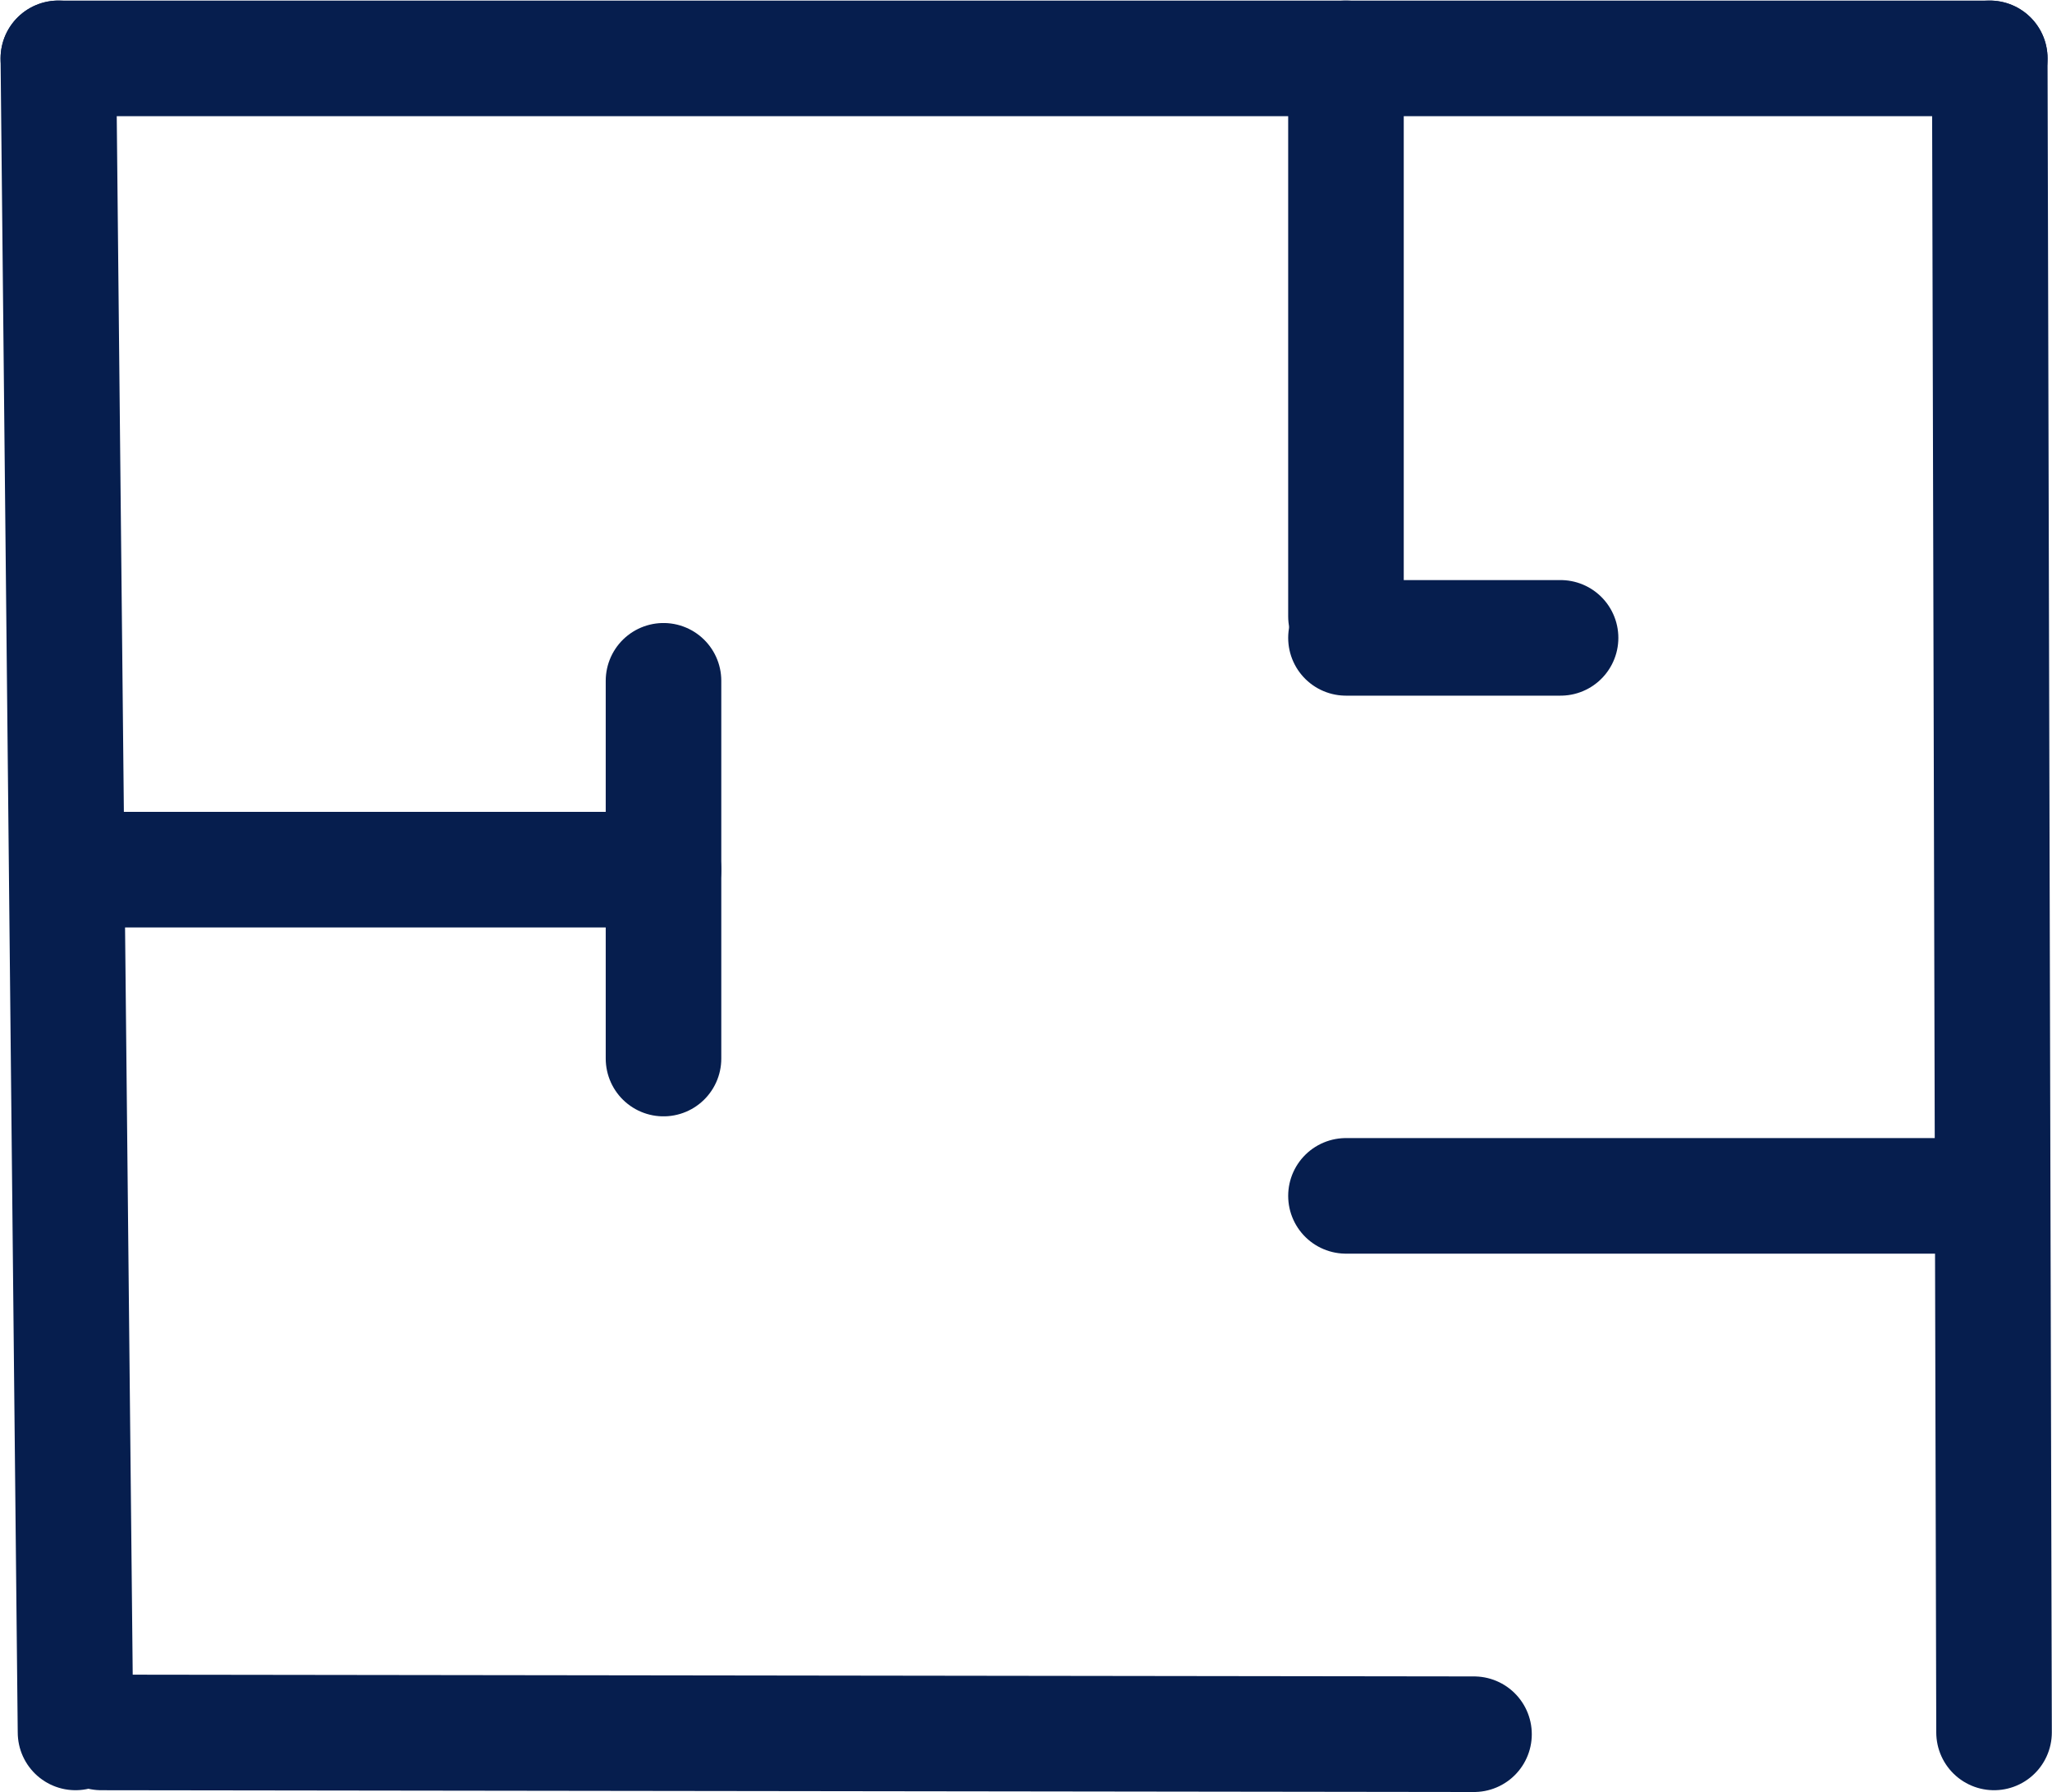
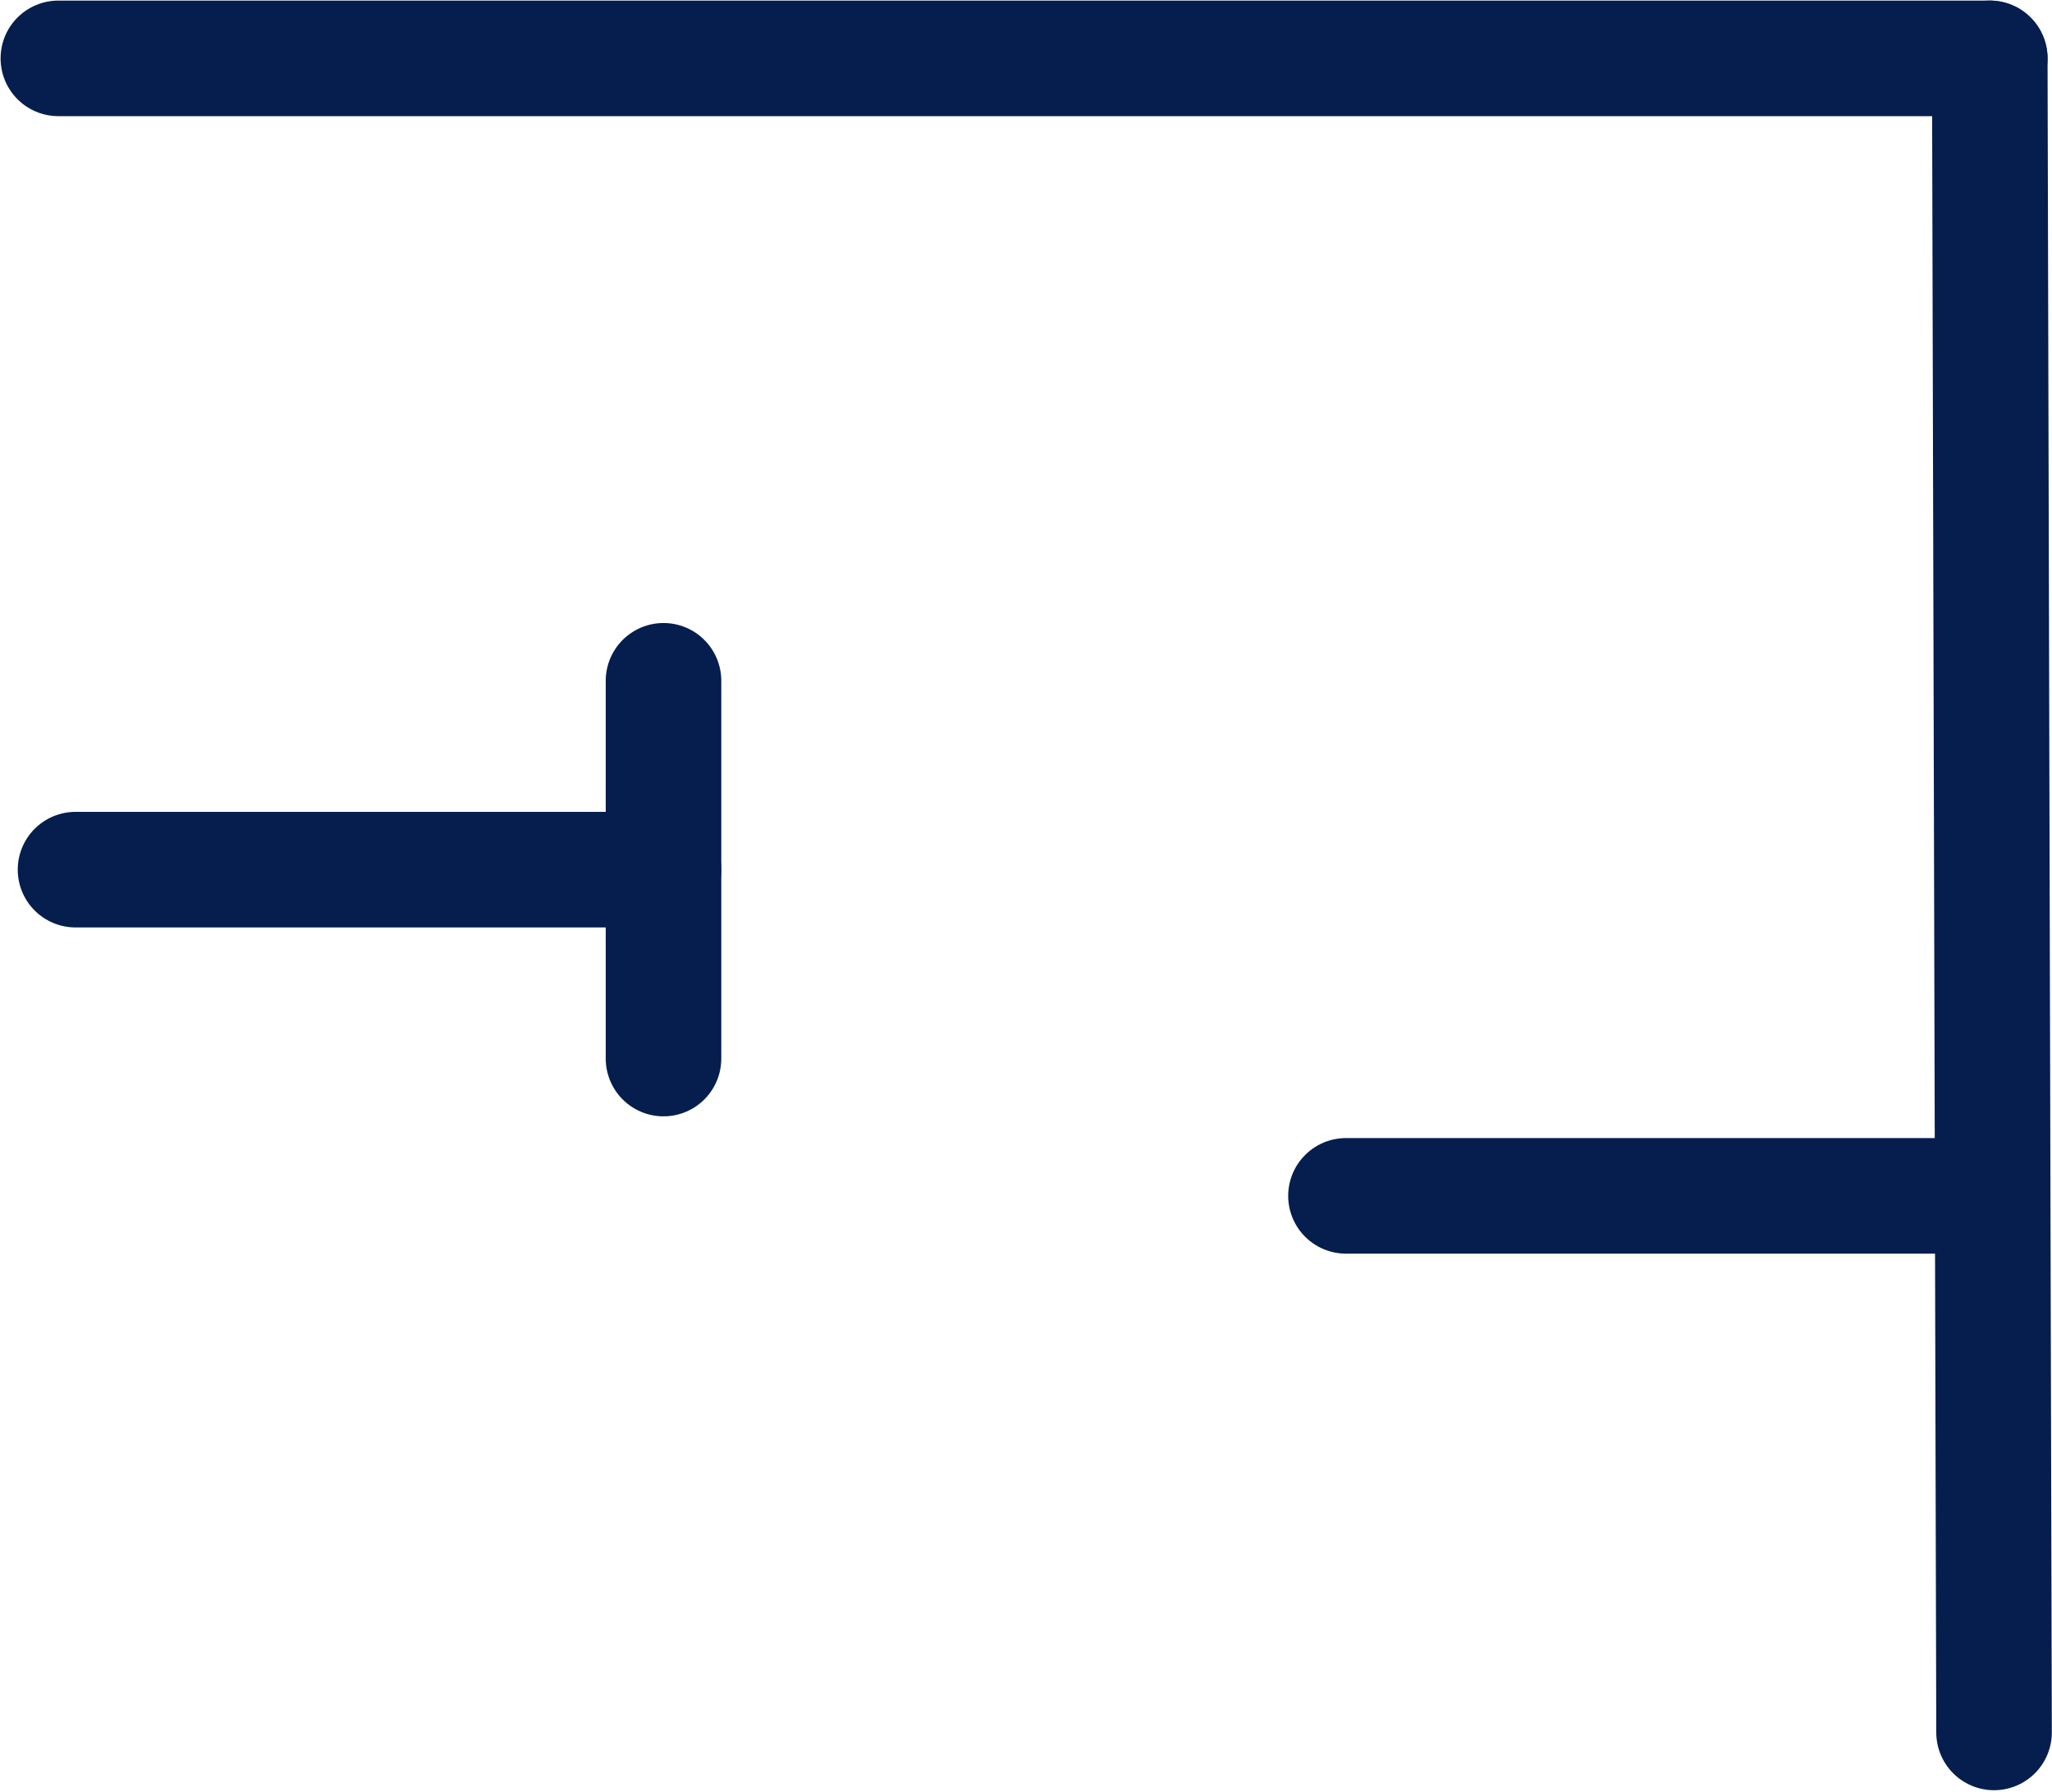
<svg xmlns="http://www.w3.org/2000/svg" viewBox="-11475.01 695.49 35.513 31.011">
  <defs>
    <style>.a{fill:none;stroke:#061e4e;stroke-linecap:round;stroke-linejoin:round;stroke-miterlimit:10;stroke-width:2px;}</style>
  </defs>
  <g transform="translate(-11481 688.5)">
-     <line class="a" x2="0.297" y2="28.969" transform="translate(7 8)" />
    <line class="a" x2="0.074" y2="28.969" transform="translate(40.426 8)" />
-     <line class="a" y2="9.656" transform="translate(29.284 8)" />
    <line class="a" y2="6.537" transform="translate(17.473 18.771)" />
-     <line class="a" x2="3.714" transform="translate(29.284 18.028)" />
    <line class="a" x2="11.142" transform="translate(29.284 27.684)" />
    <line class="a" x2="10.176" transform="translate(7.297 22.039)" />
    <line class="a" x2="33.426" transform="translate(7 8)" />
-     <line class="a" x2="23.757" y2="0.031" transform="translate(7.743 36.969)" />
  </g>
</svg>